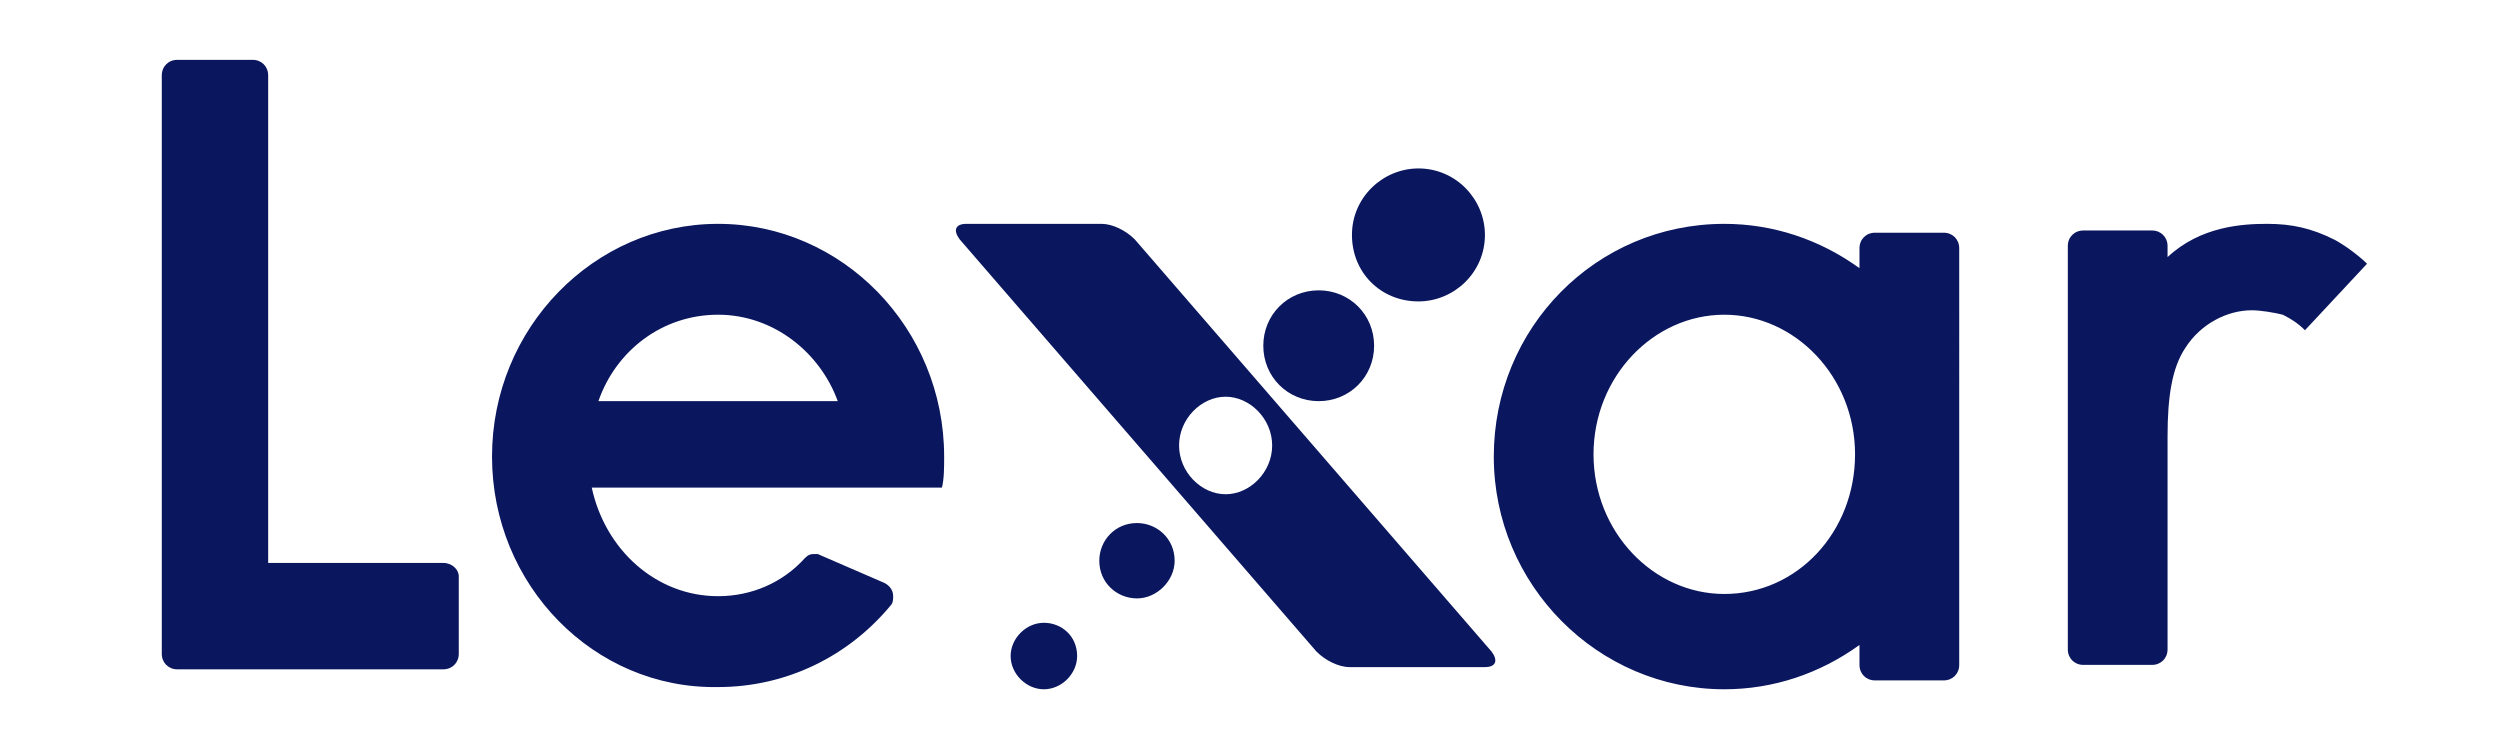
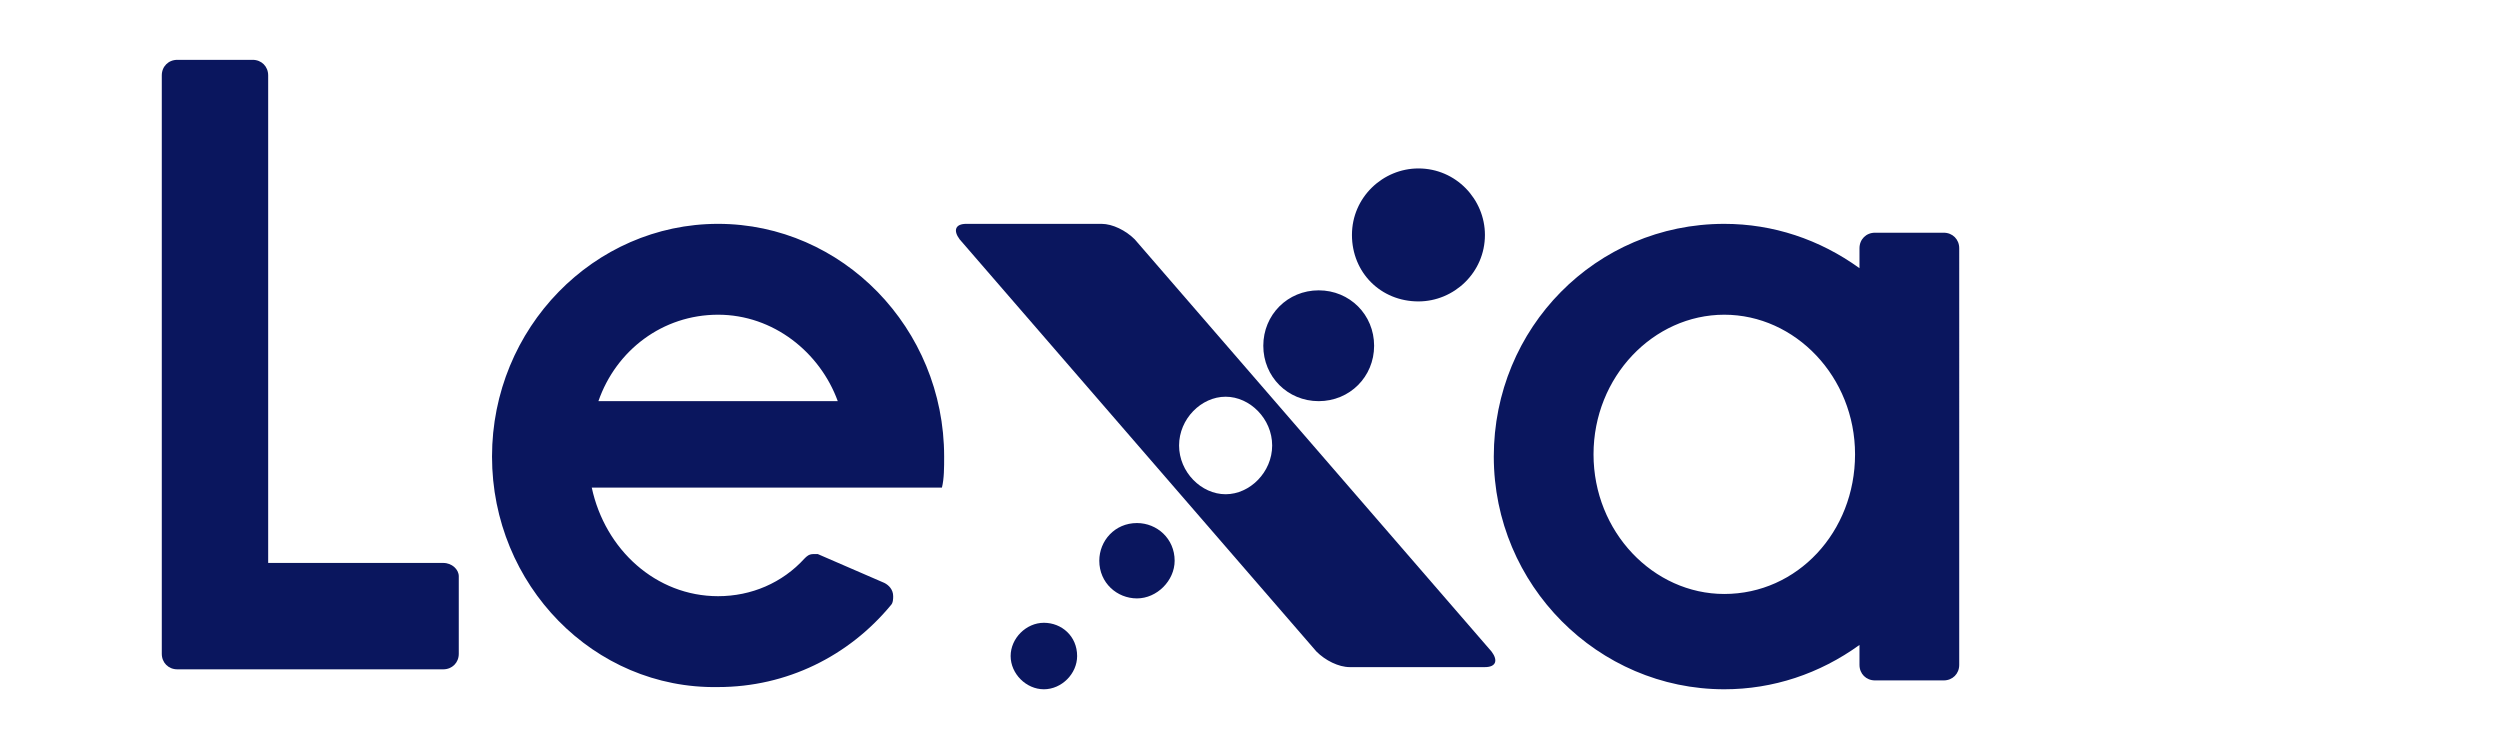
<svg xmlns="http://www.w3.org/2000/svg" version="1.1" id="Layer_1" x="0px" y="0px" viewBox="0 0 112.8 34" style="enable-background:new 0 0 112.8 34;" xml:space="preserve">
  <style type="text/css">
	.st0{fill:#0A165E;}
	.st1{fill-rule:evenodd;clip-rule:evenodd;fill:#0A165E;}
</style>
  <path class="st0" d="M20,25.4h-7.9v-22c0-0.4-0.3-0.7-0.7-0.7H8c-0.4,0-0.7,0.3-0.7,0.7v26.1c0,0.4,0.3,0.7,0.7,0.7h12  c0.4,0,0.7-0.3,0.7-0.7V26C20.7,25.7,20.4,25.4,20,25.4L20,25.4z" />
  <path class="st0" d="M64,13.6c1.6,0,3-1.3,3-3c0-1.6-1.3-3-3-3c-1.6,0-3,1.3-3,3C61,12.3,62.3,13.6,64,13.6C64,13.6,64,13.6,64,13.6  z M59.5,18.1c1.4,0,2.5-1.1,2.5-2.5c0-1.4-1.1-2.5-2.5-2.5c-1.4,0-2.5,1.1-2.5,2.5c0,0,0,0,0,0C57,17,58.1,18.1,59.5,18.1z" />
  <path class="st1" d="M49.7,10.1c0.5,0,1.1,0.3,1.5,0.7l16.1,18.6c0.3,0.4,0.2,0.7-0.3,0.7h-6.1c-0.5,0-1.1-0.3-1.5-0.7L43.3,10.8  c-0.3-0.4-0.2-0.7,0.3-0.7L49.7,10.1L49.7,10.1z M53.2,20.1c0,1.2,1,2.2,2.1,2.2s2.1-1,2.1-2.2c0-1.2-1-2.2-2.1-2.2  S53.2,18.9,53.2,20.1z" />
  <path class="st0" d="M51.3,23.6c-1,0-1.7,0.8-1.7,1.7c0,1,0.8,1.7,1.7,1.7s1.7-0.8,1.7-1.7C53,24.3,52.2,23.6,51.3,23.6L51.3,23.6z   M47.1,28.1c-0.8,0-1.5,0.7-1.5,1.5c0,0.8,0.7,1.5,1.5,1.5c0.8,0,1.5-0.7,1.5-1.5C48.6,28.7,47.9,28.1,47.1,28.1L47.1,28.1z" />
  <path class="st1" d="M84.6,10.5h3.1c0.4,0,0.7,0.3,0.7,0.7V30c0,0.4-0.3,0.7-0.7,0.7h-3.1c-0.4,0-0.7-0.3-0.7-0.7v-0.9  c-1.8,1.3-3.9,2-6.1,2c-5.7,0-10.4-4.7-10.4-10.5s4.6-10.5,10.4-10.5c2.2,0,4.3,0.7,6.1,2v-0.9C83.9,10.8,84.2,10.5,84.6,10.5  L84.6,10.5z M71.9,20.5c0,3.5,2.7,6.3,5.9,6.3c3.3,0,5.9-2.8,5.9-6.3c0-3.5-2.7-6.3-5.9-6.3C74.6,14.2,71.9,17,71.9,20.5z   M22.2,20.6c0-5.8,4.6-10.5,10.2-10.5s10.2,4.7,10.2,10.5c0,0.5,0,1-0.1,1.4H26.7c0.6,2.8,2.9,4.9,5.7,4.9c1.5,0,2.9-0.6,3.9-1.7  c0.1-0.1,0.2-0.2,0.4-0.2c0.1,0,0.1,0,0.2,0l3,1.3c0.2,0.1,0.4,0.3,0.4,0.6c0,0.1,0,0.3-0.1,0.4c-1.9,2.3-4.7,3.7-7.8,3.7  C26.8,31.1,22.2,26.4,22.2,20.6z M32.4,14.2c-2.5,0-4.6,1.6-5.4,3.9h10.8C37,15.9,34.9,14.2,32.4,14.2z" />
-   <path class="st0" d="M102.3,10.1c-1.1,0-3,0.1-4.5,1.5v-0.5c0-0.4-0.3-0.7-0.7-0.7H94c-0.4,0-0.7,0.3-0.7,0.7v18.2  c0,0.4,0.3,0.7,0.7,0.7h3.1c0.4,0,0.7-0.3,0.7-0.7v-9.6c0-1.8,0.2-3.1,0.8-4c0.7-1.1,1.9-1.7,3-1.7c0.4,0,1,0.1,1.4,0.2  c0.4,0.2,0.7,0.4,1,0.7l2.8-3c-0.4-0.4-1.1-0.9-1.5-1.1C104.3,10.3,103.4,10.1,102.3,10.1L102.3,10.1z" />
</svg>